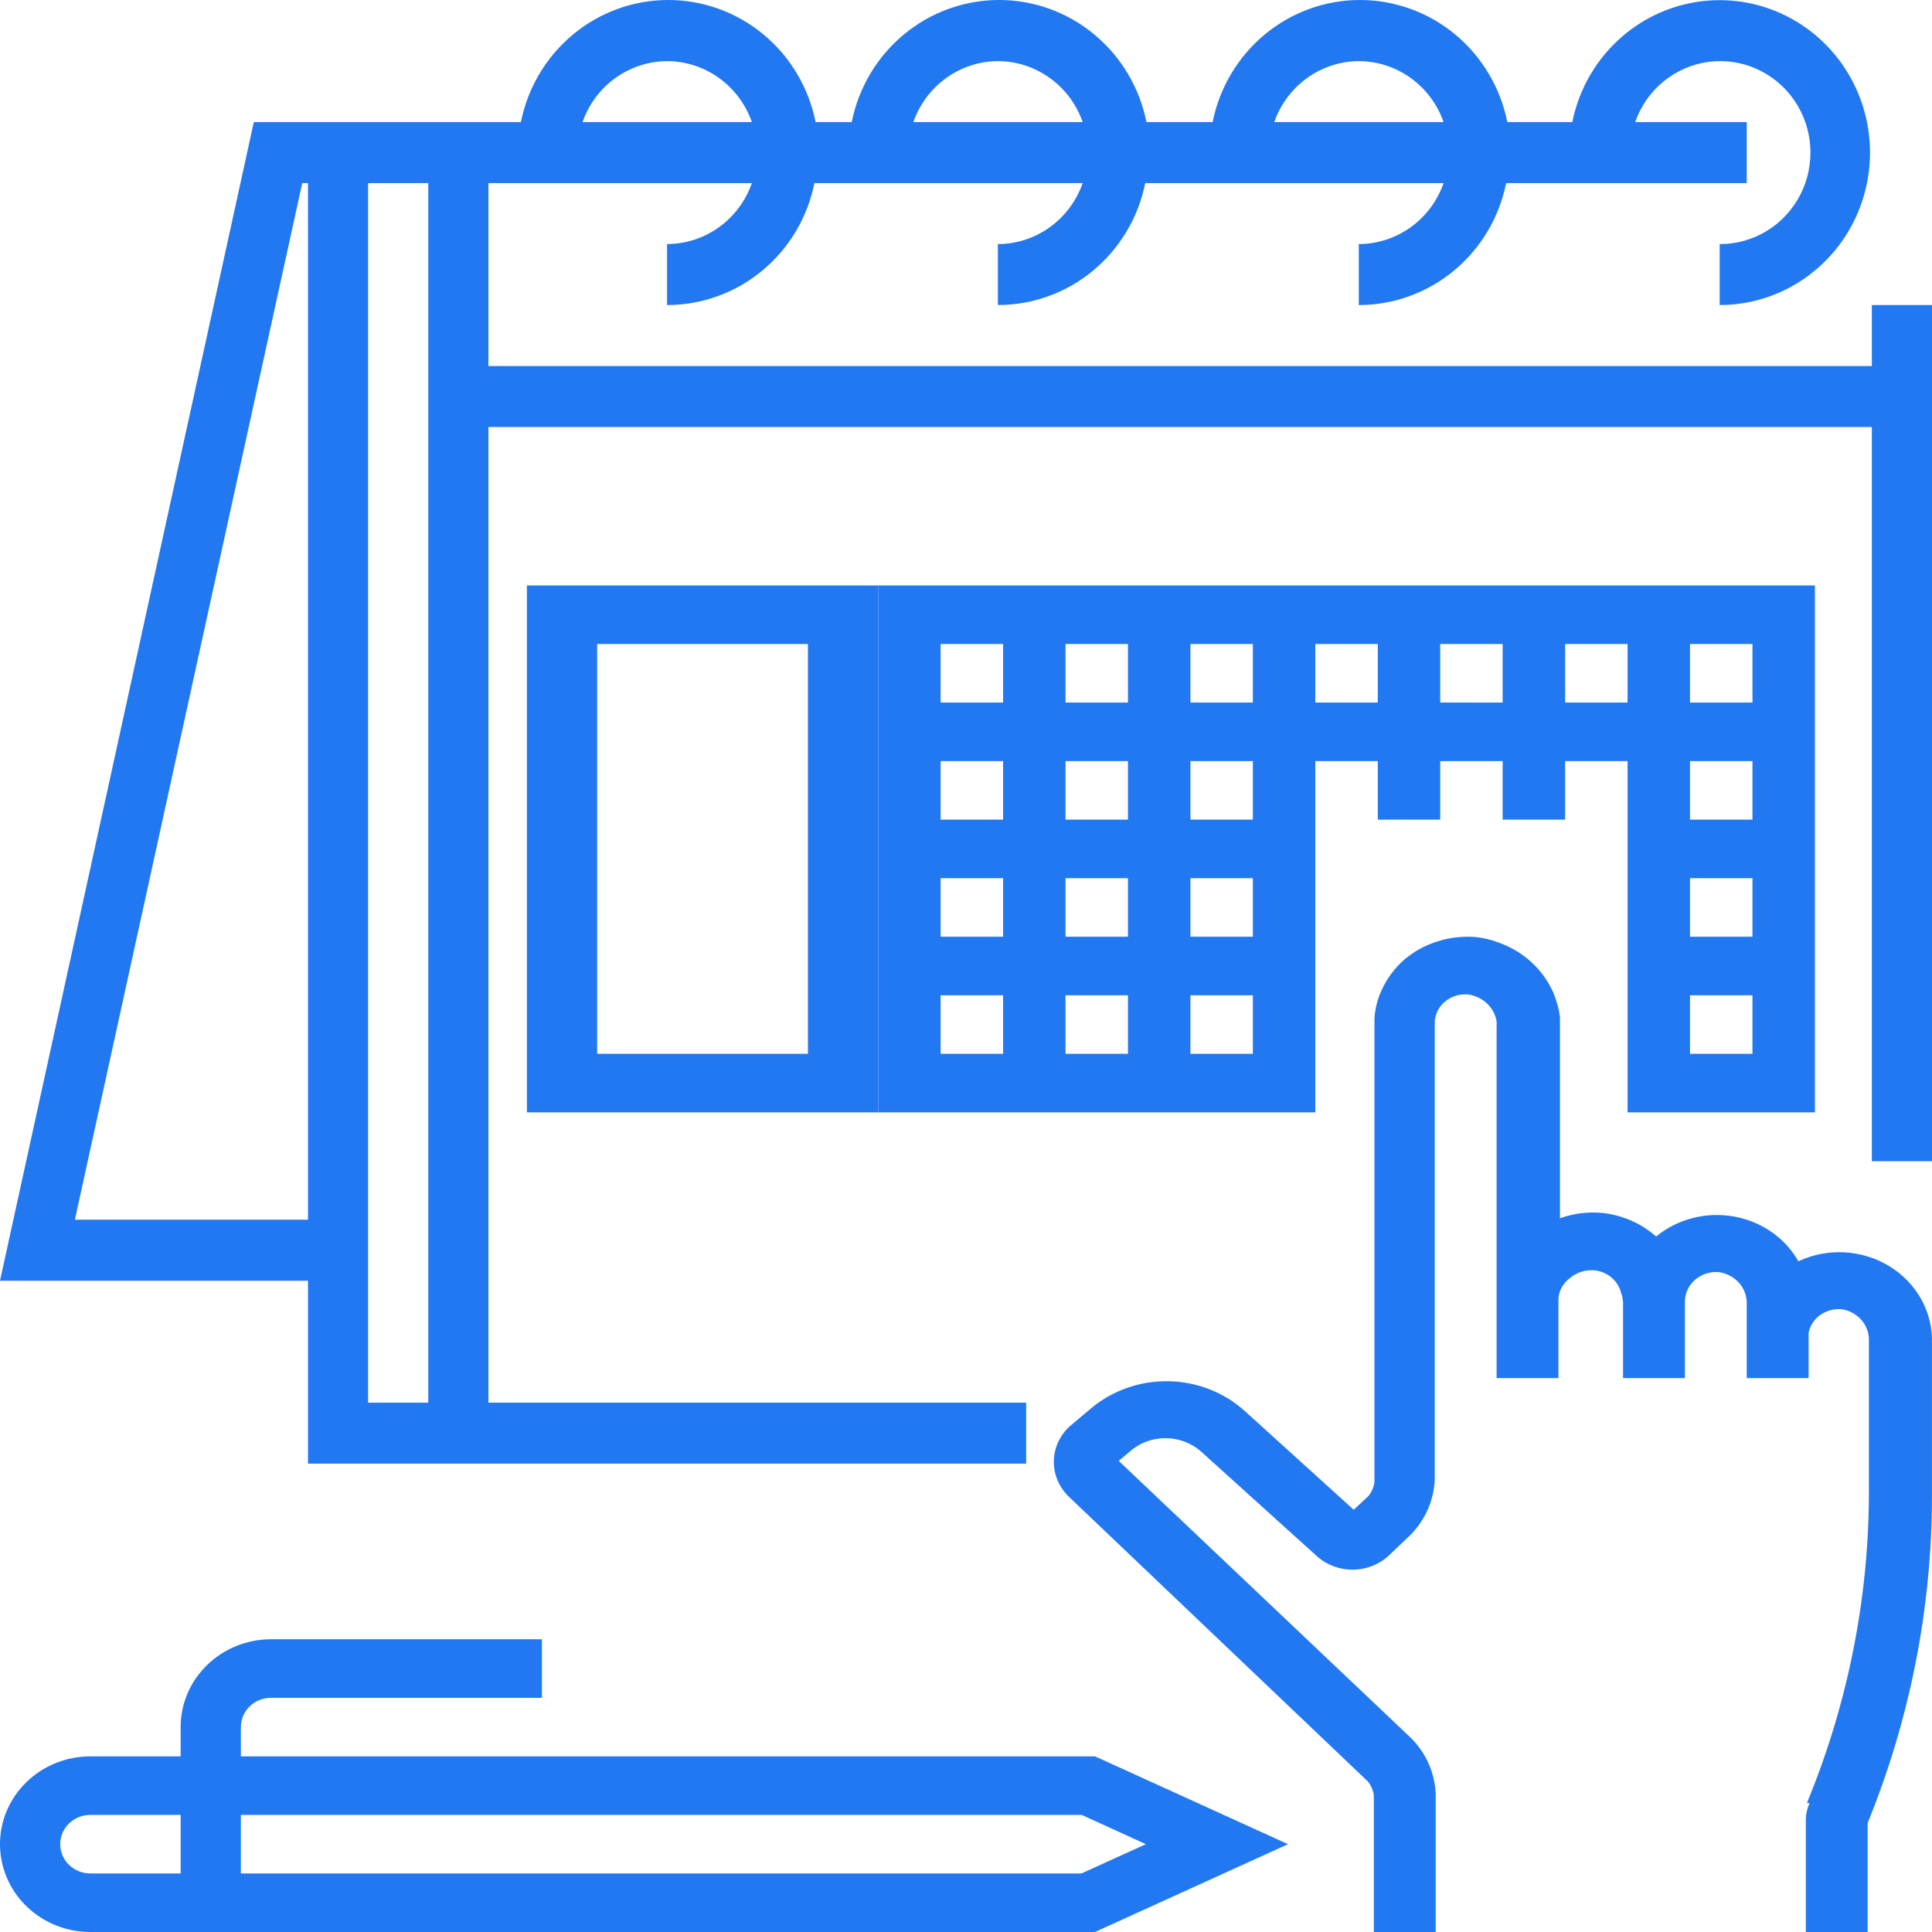
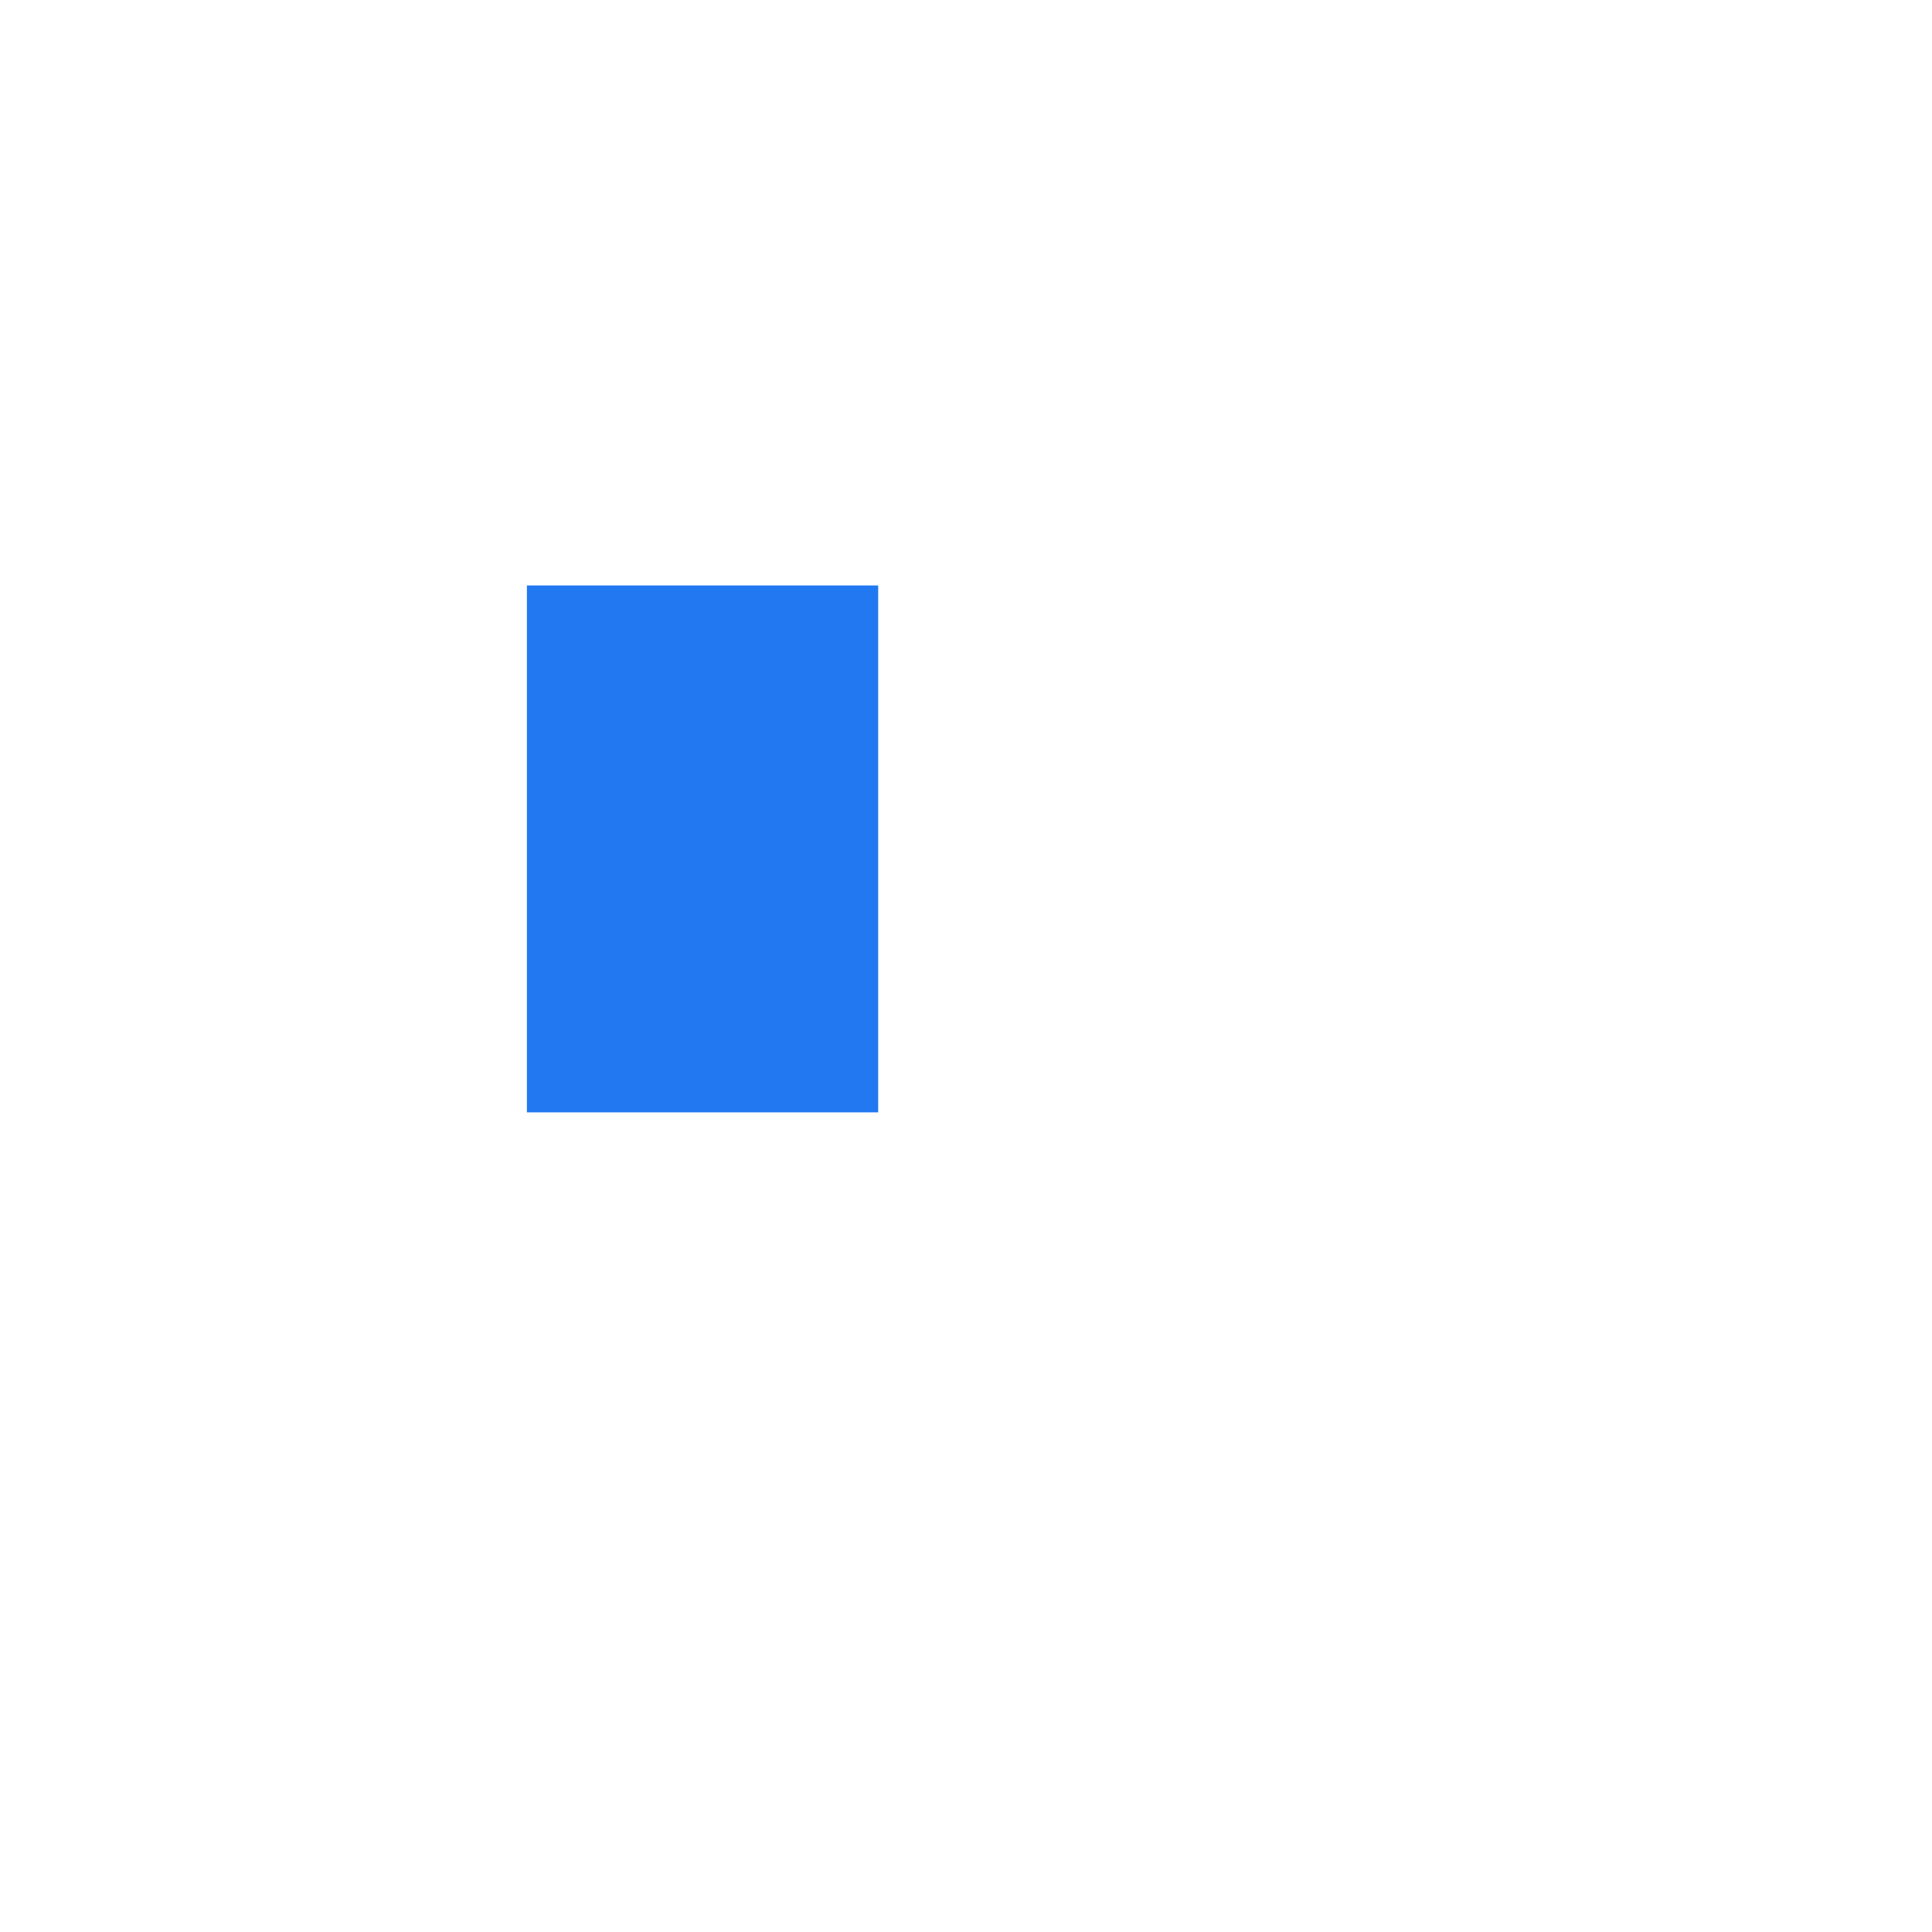
<svg xmlns="http://www.w3.org/2000/svg" width="66" height="66" viewBox="0 0 66 66" fill="none">
-   <path d="M10.521 50H35.055V47.917H16.685V14.587H63.945V39.668H66V10.421H63.945V12.504H16.685V6.255H25.685C25.473 6.862 25.081 7.389 24.562 7.762C24.043 8.135 23.424 8.336 22.788 8.338V10.421C23.972 10.421 25.12 10.007 26.037 9.247C26.955 8.488 27.585 7.431 27.822 6.255H36.986C36.774 6.862 36.382 7.389 35.863 7.762C35.345 8.135 34.725 8.336 34.089 8.338V10.421C35.273 10.421 36.421 10.007 37.339 9.247C38.256 8.488 38.886 7.431 39.123 6.255H49.315C49.103 6.862 48.711 7.389 48.192 7.762C47.673 8.135 47.054 8.336 46.418 8.338V10.421C47.602 10.421 48.75 10.007 49.667 9.247C50.585 8.488 51.215 7.431 51.452 6.255H59.671V4.171H55.86C56.048 3.631 56.38 3.153 56.819 2.791C57.258 2.428 57.786 2.195 58.347 2.117C58.907 2.039 59.478 2.119 59.997 2.349C60.516 2.578 60.962 2.947 61.288 3.417C61.613 3.886 61.804 4.437 61.841 5.01C61.878 5.582 61.759 6.154 61.496 6.662C61.234 7.17 60.838 7.596 60.353 7.891C59.868 8.187 59.312 8.341 58.747 8.338V10.421C59.718 10.421 60.67 10.141 61.492 9.614C62.313 9.087 62.97 8.335 63.387 7.445C63.803 6.555 63.962 5.563 63.845 4.585C63.728 3.606 63.339 2.682 62.724 1.919C62.109 1.156 61.294 0.585 60.372 0.273C59.45 -0.039 58.459 -0.079 57.516 0.157C56.572 0.393 55.714 0.895 55.041 1.606C54.367 2.316 53.907 3.206 53.712 4.171H51.493C51.257 2.994 50.627 1.936 49.71 1.176C48.792 0.415 47.644 0 46.459 0C45.274 0 44.125 0.415 43.208 1.176C42.291 1.936 41.66 2.994 41.425 4.171H39.164C38.929 2.994 38.299 1.936 37.381 1.176C36.464 0.415 35.315 0 34.13 0C32.945 0 31.797 0.415 30.879 1.176C29.962 1.936 29.332 2.994 29.096 4.171H27.863C27.627 2.994 26.997 1.936 26.08 1.176C25.162 0.415 24.014 0 22.829 0C21.644 0 20.495 0.415 19.578 1.176C18.66 1.936 18.03 2.994 17.794 4.171H8.671L0 43.751H10.521V50ZM46.418 2.088C47.054 2.09 47.673 2.291 48.192 2.664C48.711 3.037 49.103 3.564 49.315 4.171H43.531C43.742 3.565 44.133 3.04 44.65 2.667C45.166 2.294 45.784 2.092 46.418 2.088ZM34.089 2.088C34.725 2.09 35.345 2.291 35.863 2.664C36.382 3.037 36.774 3.564 36.986 4.171H31.202C31.413 3.565 31.804 3.04 32.321 2.667C32.837 2.294 33.455 2.092 34.089 2.088ZM22.788 2.088C23.424 2.09 24.043 2.291 24.562 2.664C25.081 3.037 25.473 3.564 25.685 4.171H19.901C20.112 3.565 20.503 3.04 21.019 2.667C21.536 2.294 22.154 2.092 22.788 2.088ZM14.63 6.255V47.917H12.575V6.255H14.63ZM2.558 41.667L10.325 6.255H10.521V41.667H2.558Z" fill="#2178F1" />
-   <path d="M44 63L37.407 60H8.228V59C8.228 58.735 8.337 58.48 8.529 58.293C8.722 58.105 8.984 58 9.257 58H18.513V56H9.257C8.438 56 7.654 56.316 7.075 56.879C6.496 57.441 6.171 58.204 6.171 59V60H3.086C2.267 60 1.482 60.316 0.904 60.879C0.325 61.441 0 62.204 0 63C0 63.796 0.325 64.559 0.904 65.121C1.482 65.684 2.267 66 3.086 66H37.407L44 63ZM8.228 64V62H36.955L39.145 63L36.944 64H8.228ZM3.086 64C2.813 64 2.551 63.895 2.358 63.707C2.165 63.52 2.057 63.265 2.057 63C2.057 62.735 2.165 62.48 2.358 62.293C2.551 62.105 2.813 62 3.086 62H6.171V64H3.086Z" fill="#2178F1" />
-   <path d="M55.6 38H62V20H30V38H44.933V26H47.067V28H49.2V26H51.333V28H53.467V26H55.6V38ZM59.867 36H57.733V34H59.867V36ZM57.733 22H59.867V24H57.733V22ZM40.667 22H42.8V24H40.667V22ZM36.4 22H38.533V24H36.4V22ZM38.533 28H36.4V26H38.533V28ZM38.533 32H36.4V30H38.533V32ZM32.133 22H34.267V24H32.133V22ZM32.133 26H34.267V28H32.133V26ZM32.133 30H34.267V32H32.133V30ZM34.267 36H32.133V34H34.267V36ZM38.533 36H36.4V34H38.533V36ZM42.8 36H40.667V34H42.8V36ZM42.8 32H40.667V30H42.8V32ZM42.8 28H40.667V26H42.8V28ZM44.933 22H47.067V24H44.933V22ZM49.2 22H51.333V24H49.2V22ZM53.467 22H55.6V24H53.467V22ZM57.733 26H59.867V28H57.733V26ZM59.867 32H57.733V30H59.867V32Z" fill="#2178F1" />
-   <path d="M30 20H18V38H30V20ZM20.4 22H27.6V36H20.4V22Z" fill="#2178F1" />
-   <path d="M61.816 61.604C61.738 61.773 61.695 61.954 61.689 62.137V66H63.801V62.278C65.249 58.72 65.994 54.938 65.999 51.123V45.882C66.014 45.362 65.889 44.848 65.635 44.388C65.38 43.928 65.005 43.539 64.546 43.257C64.087 42.976 63.559 42.812 63.014 42.782C62.469 42.752 61.925 42.857 61.435 43.086C61.21 42.689 60.893 42.345 60.51 42.08C60.126 41.815 59.685 41.636 59.218 41.555C58.752 41.474 58.273 41.493 57.816 41.612C57.358 41.731 56.935 41.946 56.576 42.241C56.248 41.95 55.859 41.727 55.435 41.587C55.21 41.511 54.976 41.46 54.738 41.436C54.248 41.391 53.753 41.452 53.291 41.617V35.109C53.291 34.988 53.291 34.867 53.291 34.747C53.25 34.439 53.165 34.137 53.038 33.852C52.86 33.471 52.604 33.127 52.285 32.842C51.965 32.557 51.589 32.336 51.178 32.192C50.931 32.1 50.672 32.039 50.407 32.011C49.967 31.976 49.523 32.026 49.104 32.16C48.684 32.293 48.298 32.505 47.967 32.785C47.631 33.085 47.365 33.448 47.186 33.852C47.05 34.155 46.971 34.478 46.953 34.807C46.953 34.878 46.953 34.948 46.953 35.018V50.63C46.93 50.801 46.861 50.964 46.752 51.103L46.245 51.575L42.538 48.216C41.831 47.57 40.895 47.202 39.916 47.185C38.936 47.168 37.987 47.504 37.256 48.125L36.527 48.739C36.36 48.896 36.228 49.083 36.137 49.289C36.047 49.496 36 49.717 36 49.941C36 50.164 36.047 50.386 36.137 50.592C36.228 50.798 36.36 50.986 36.527 51.143L46.731 60.86C46.838 60.996 46.907 61.155 46.932 61.323V66H49.045V61.282C49.017 60.578 48.725 59.907 48.221 59.391L38.217 49.906L38.598 49.584C38.928 49.292 39.362 49.13 39.812 49.13C40.263 49.13 40.697 49.292 41.027 49.584L44.946 53.124C45.111 53.282 45.307 53.407 45.523 53.492C45.738 53.578 45.97 53.622 46.203 53.622C46.437 53.622 46.668 53.578 46.884 53.492C47.099 53.407 47.295 53.282 47.46 53.124L48.189 52.431C48.693 51.915 48.985 51.243 49.013 50.539V34.978C49.013 34.978 49.013 34.908 49.013 34.878C49.036 34.632 49.152 34.403 49.34 34.234C49.449 34.138 49.578 34.066 49.718 34.021C49.858 33.976 50.007 33.959 50.154 33.972C50.397 34.008 50.621 34.115 50.796 34.279C50.971 34.444 51.086 34.657 51.126 34.888C51.131 34.948 51.131 35.008 51.126 35.069V47.079H53.238V44.403C53.24 44.267 53.274 44.132 53.336 44.009C53.398 43.886 53.487 43.776 53.597 43.689C53.714 43.582 53.854 43.501 54.008 43.45C54.161 43.4 54.324 43.382 54.485 43.398C54.701 43.424 54.904 43.514 55.065 43.654C55.225 43.795 55.336 43.979 55.383 44.182C55.419 44.279 55.44 44.381 55.446 44.484V47.079H57.559V44.464C57.559 44.323 57.59 44.185 57.65 44.056C57.71 43.928 57.798 43.813 57.907 43.719C58.016 43.624 58.145 43.551 58.285 43.506C58.425 43.461 58.573 43.445 58.721 43.458C58.989 43.497 59.234 43.628 59.409 43.826C59.584 44.024 59.677 44.276 59.671 44.534V45.389C59.671 45.51 59.671 45.631 59.671 45.751V47.079H61.784V45.53C61.828 45.317 61.942 45.123 62.111 44.977C62.22 44.885 62.347 44.815 62.485 44.771C62.623 44.728 62.769 44.712 62.914 44.725C63.184 44.767 63.428 44.902 63.599 45.104C63.771 45.307 63.858 45.562 63.844 45.822V51.103C63.825 54.691 63.108 58.244 61.731 61.584" fill="#2178F1" />
+   <path d="M30 20H18V38H30V20ZM20.4 22V36H20.4V22Z" fill="#2178F1" />
</svg>